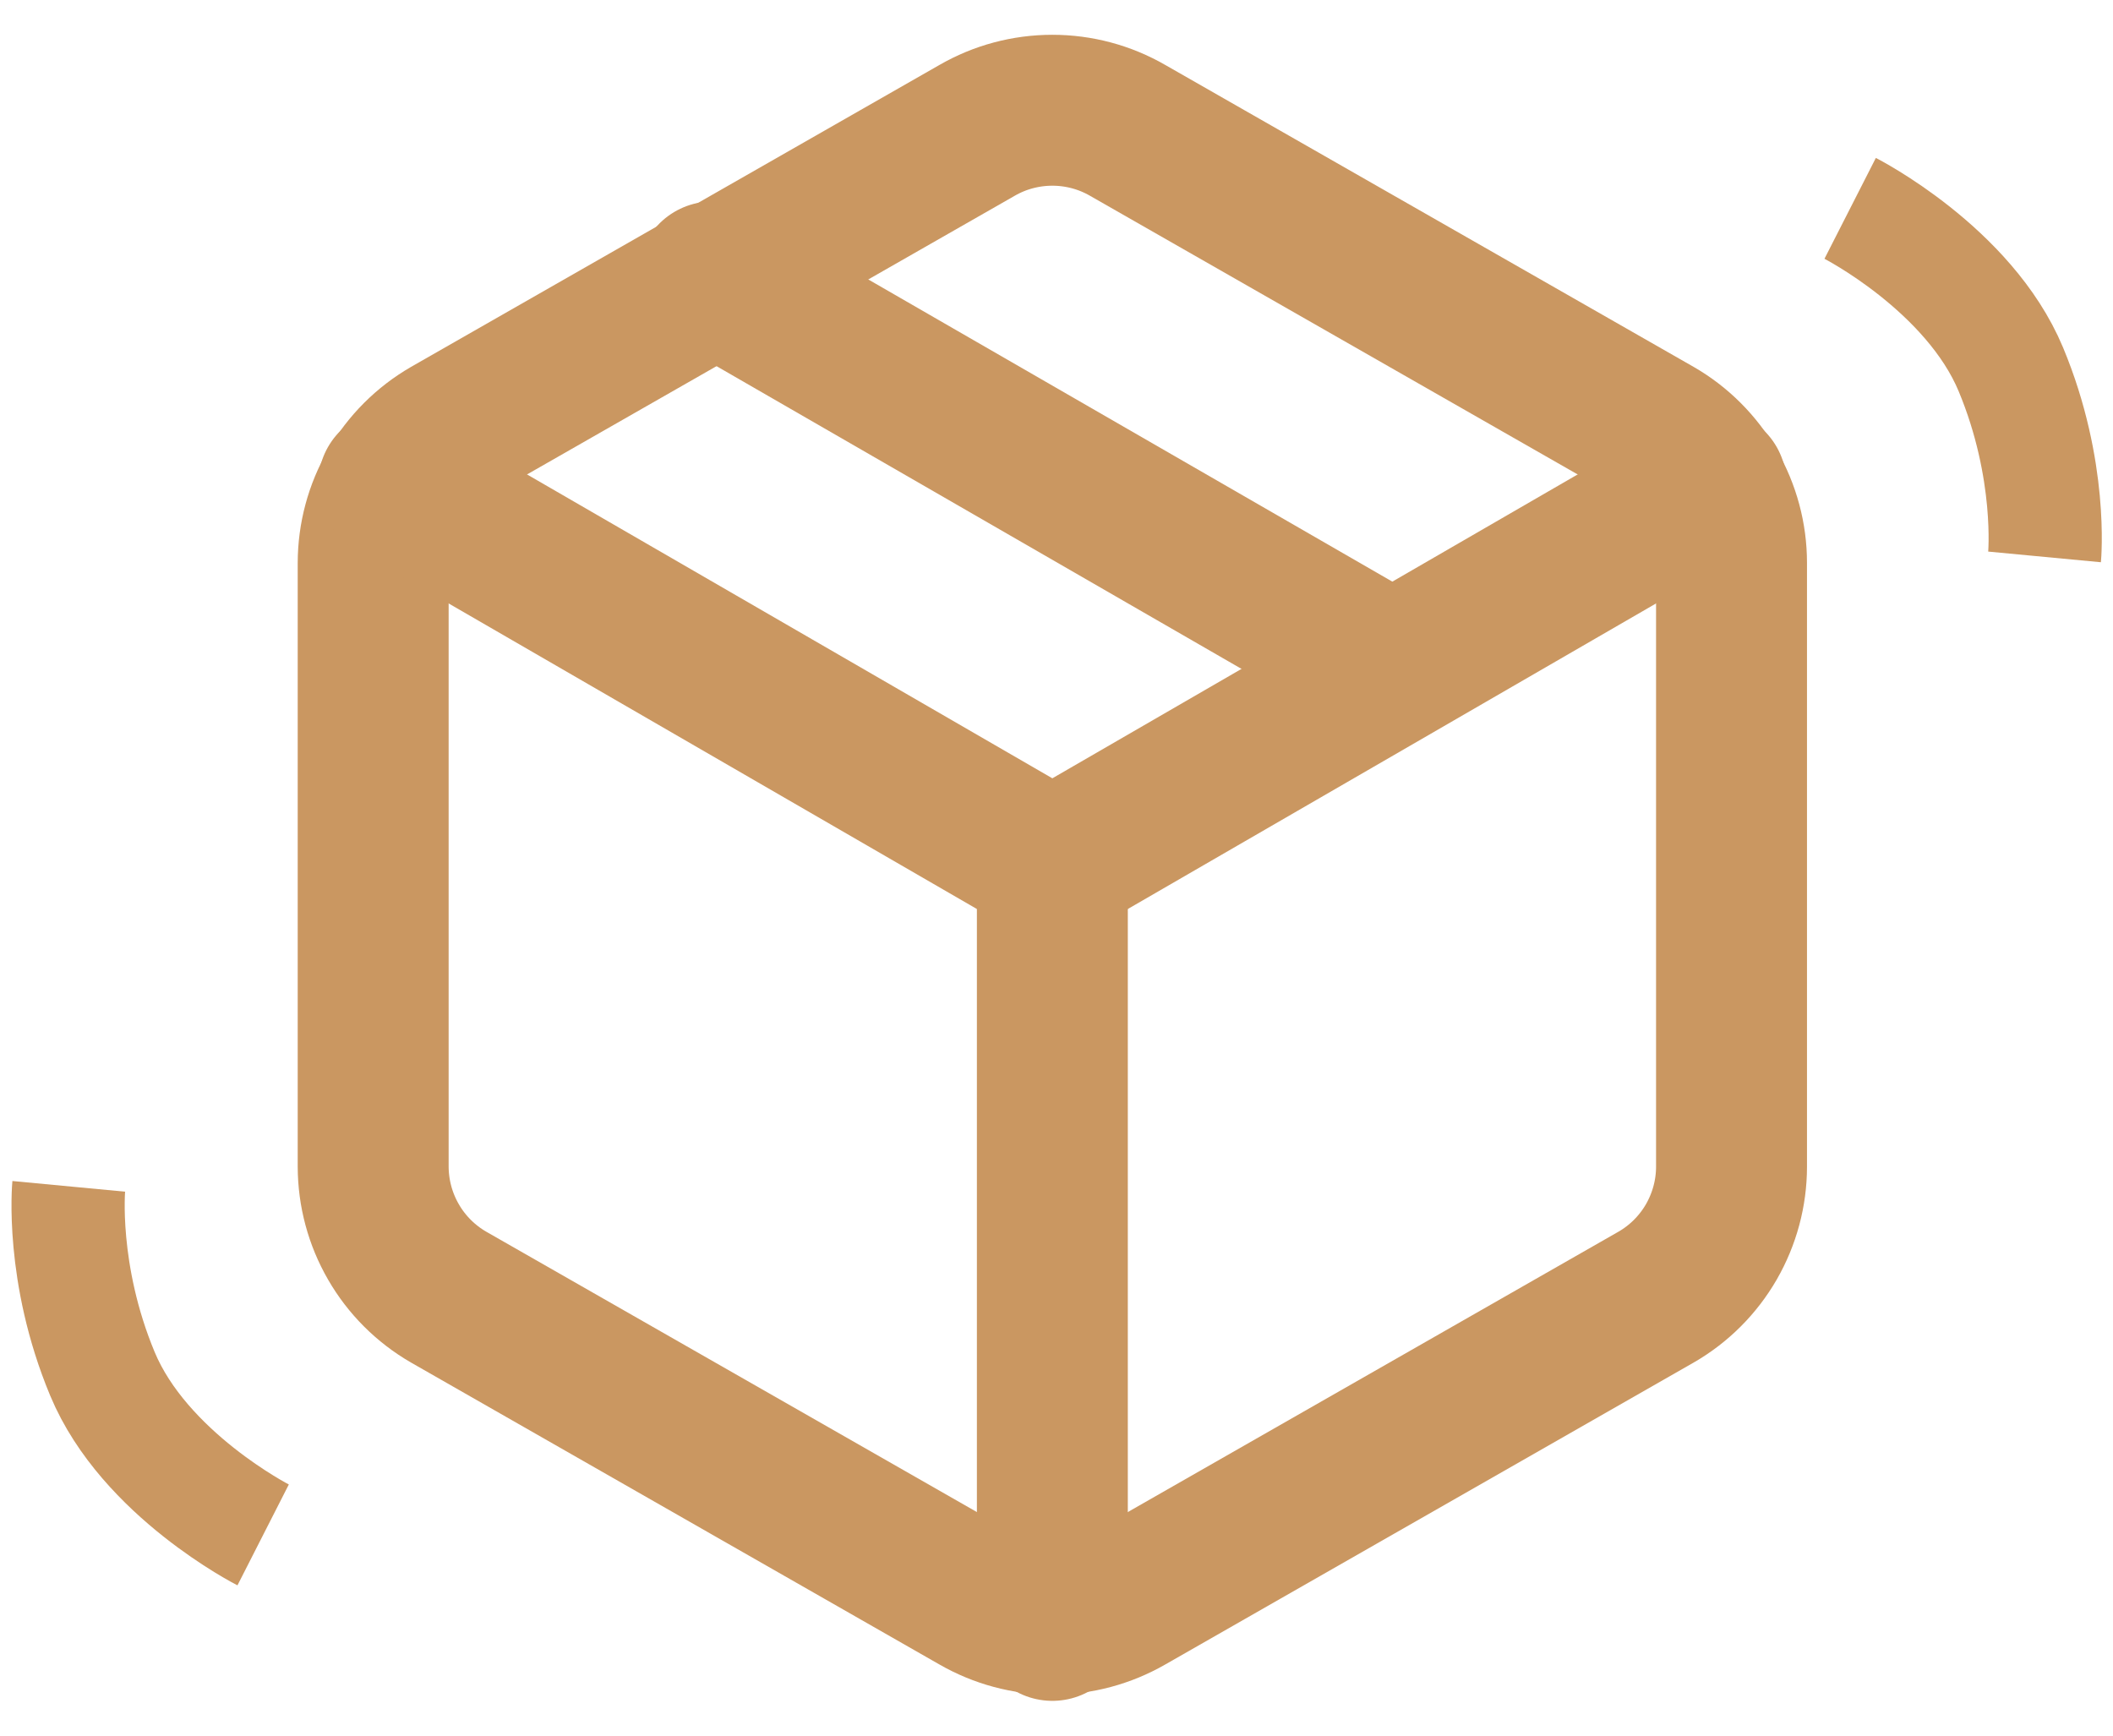
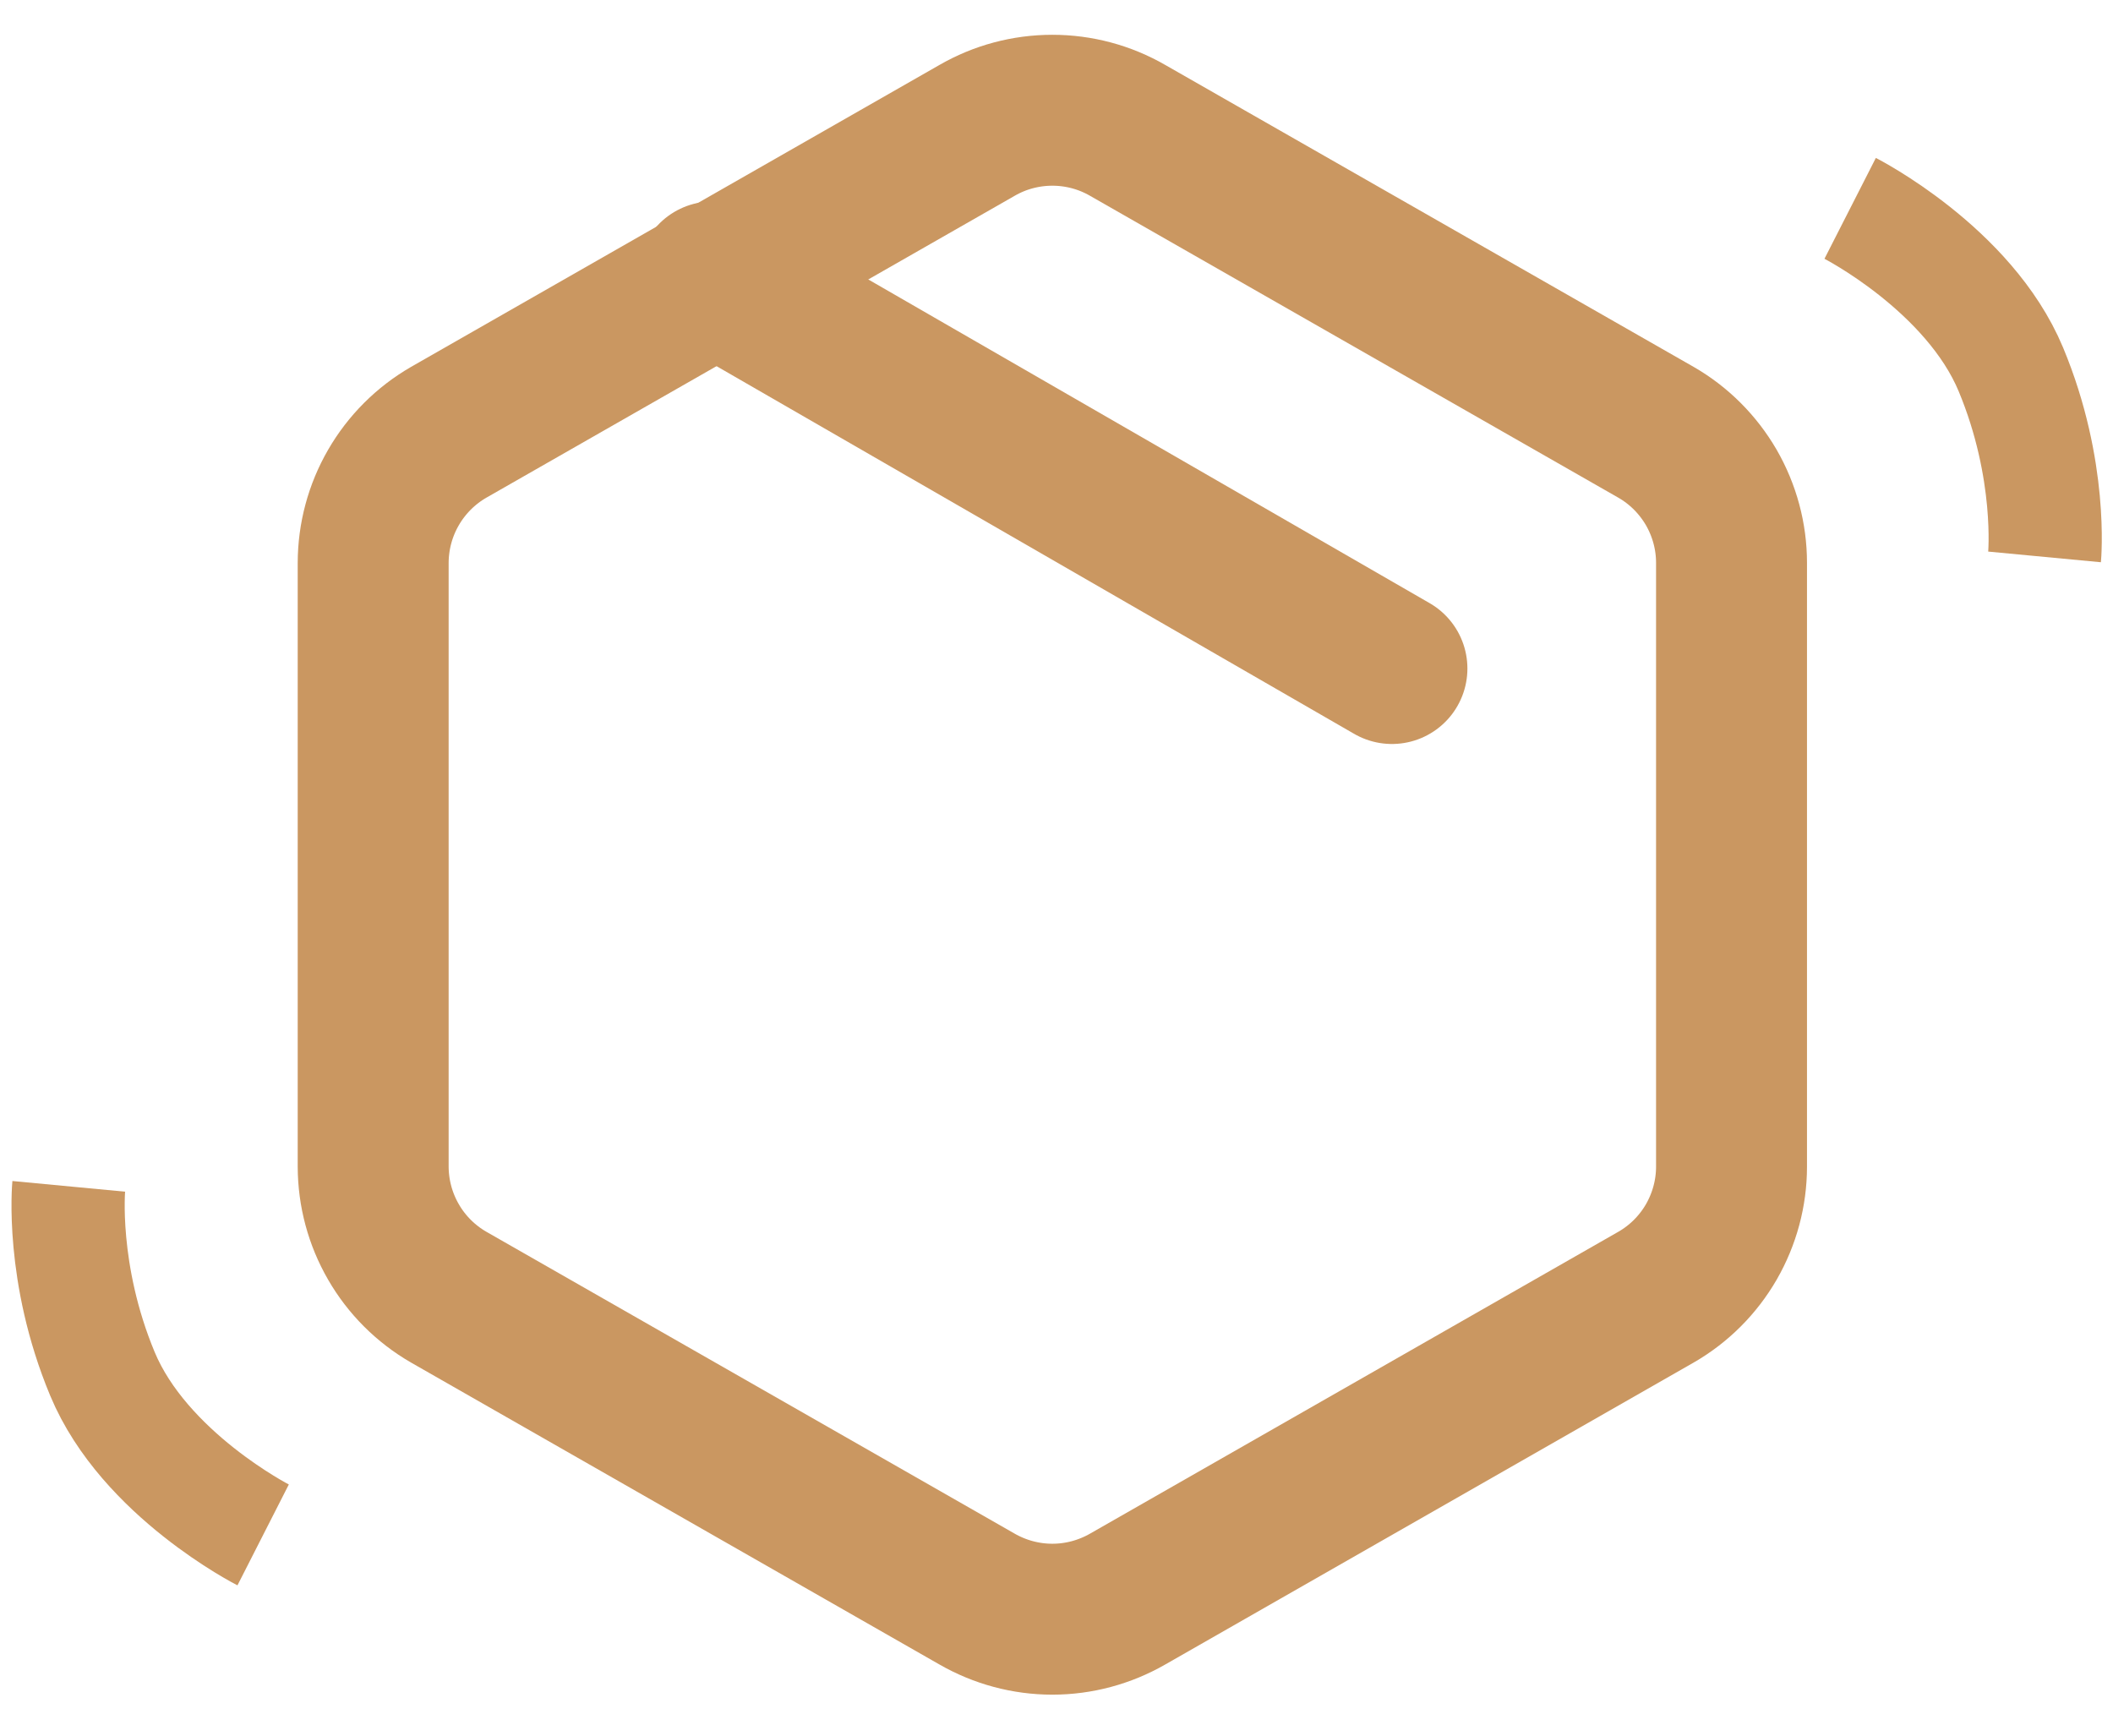
<svg xmlns="http://www.w3.org/2000/svg" width="28" height="23" viewBox="0 0 28 23" fill="none">
  <path d="M18.445 8.859L9.445 3.669" stroke="#CA9761" stroke-width="2" stroke-linecap="round" stroke-linejoin="round" />
  <path d="M22.945 15.459V7.459C22.945 7.108 22.852 6.764 22.677 6.46C22.501 6.157 22.249 5.904 21.945 5.729L14.945 1.729C14.641 1.553 14.296 1.461 13.945 1.461C13.594 1.461 13.249 1.553 12.945 1.729L5.945 5.729C5.642 5.904 5.389 6.157 5.214 6.46C5.038 6.764 4.946 7.108 4.945 7.459V15.459C4.946 15.81 5.038 16.154 5.214 16.458C5.389 16.762 5.642 17.014 5.945 17.189L12.945 21.189C13.249 21.364 13.594 21.457 13.945 21.457C14.296 21.457 14.641 21.364 14.945 21.189L21.945 17.189C22.249 17.014 22.501 16.762 22.677 16.458C22.852 16.154 22.945 15.81 22.945 15.459Z" stroke="#CA9761" stroke-width="2" stroke-linecap="round" stroke-linejoin="round" />
-   <path d="M5.215 6.419L13.945 11.469L22.675 6.419" stroke="#CA9761" stroke-width="2" stroke-linecap="round" stroke-linejoin="round" />
-   <path d="M13.945 21.539V11.459" stroke="#CA9761" stroke-width="2" stroke-linecap="round" stroke-linejoin="round" />
  <path d="M0.911 15.721C0.911 15.721 0.802 16.873 1.357 18.205C1.912 19.538 3.487 20.34 3.487 20.34" stroke="#CA9761" stroke-width="1.5" />
  <path d="M27.093 7.38C27.093 7.38 27.202 6.228 26.647 4.896C26.091 3.563 24.517 2.761 24.517 2.761" stroke="#CA9761" stroke-width="1.5" />
</svg>